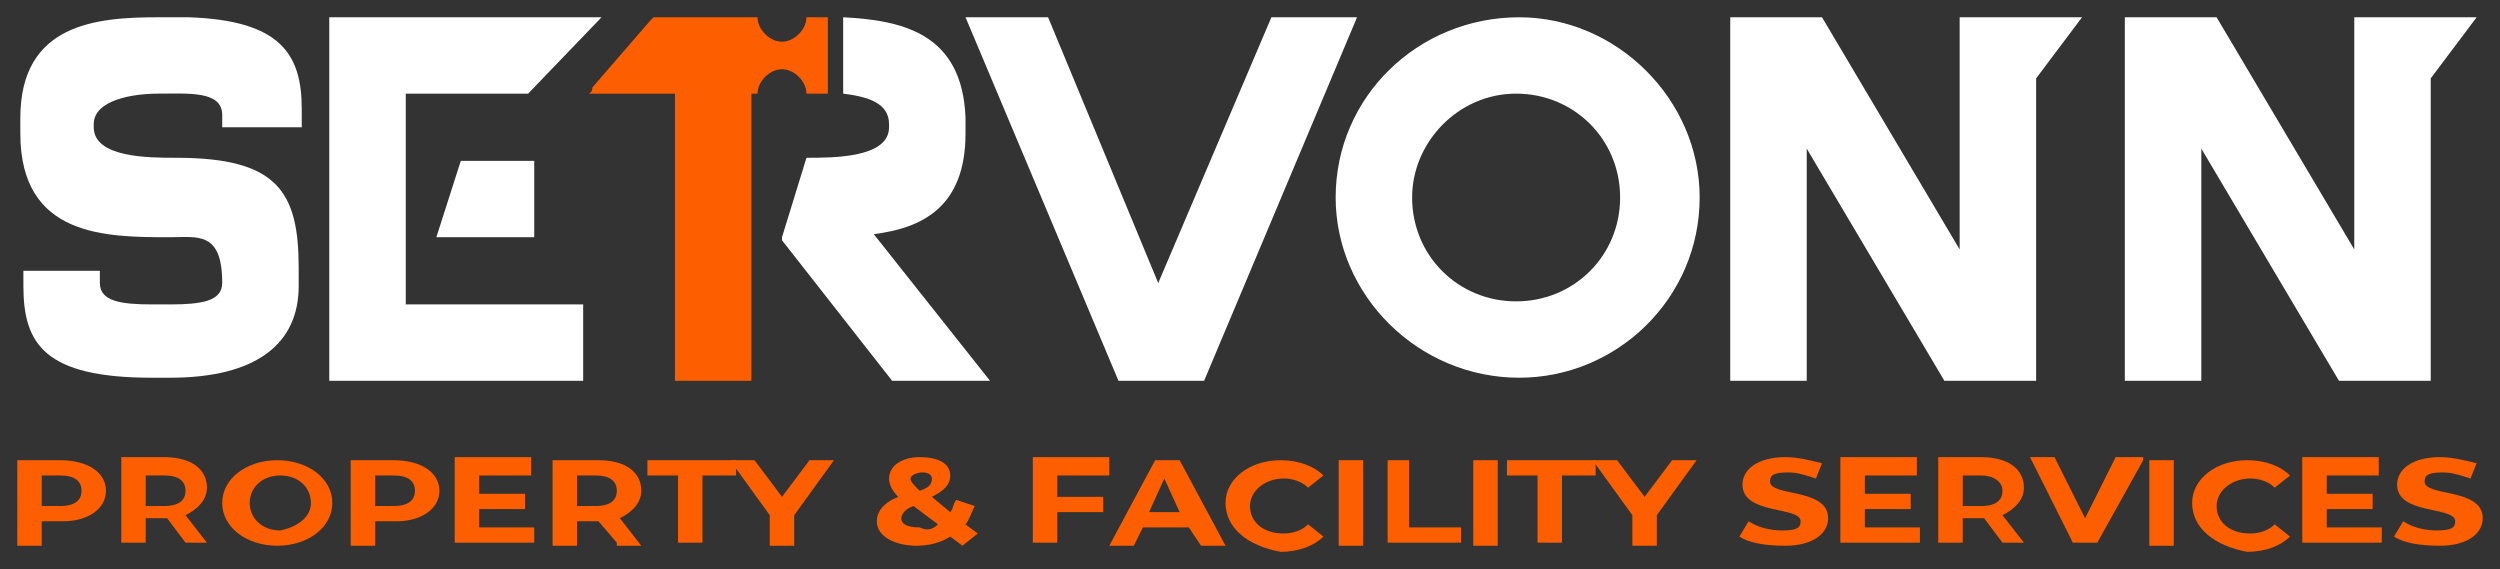
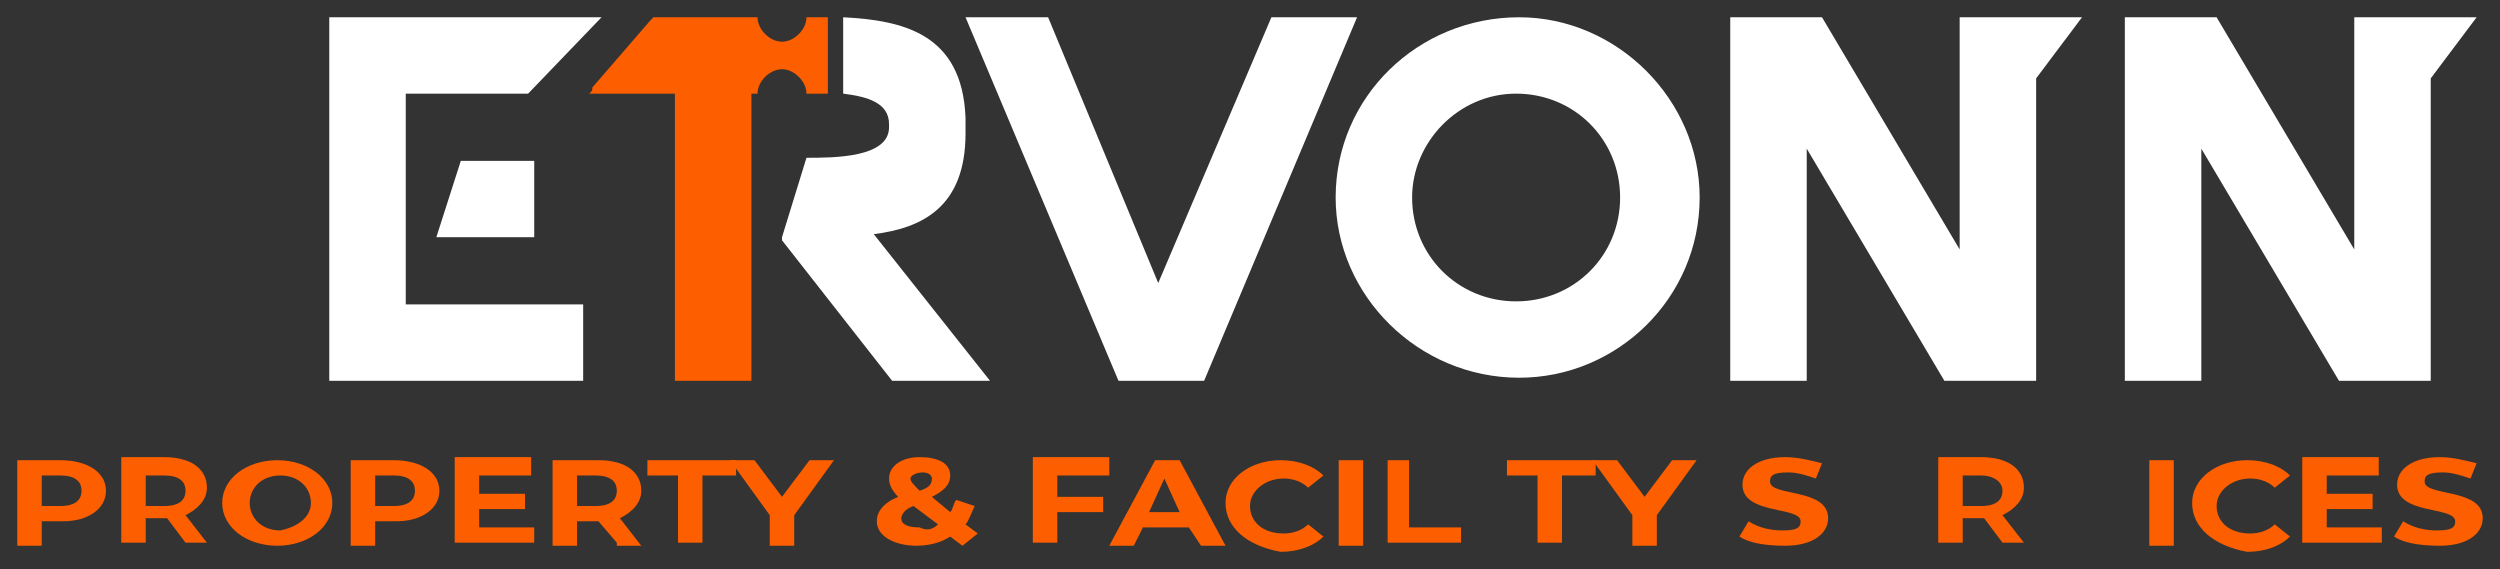
<svg xmlns="http://www.w3.org/2000/svg" width="123" height="28" viewBox="0 0 123 28" fill="none">
  <rect x="0" y="0" width="123" height="28" fill="#333333" stroke="none" />
  <g id="Group">
    <g id="Group_2">
-       <path id="Vector" d="M7.772 4.607C6.568 4.607 4.612 4.908 4.612 6.11V6.26C4.612 7.763 7.321 7.763 8.675 7.763C13.642 7.763 14.695 9.416 14.695 13.173V14.075C14.695 16.931 12.588 18.584 8.374 18.584H7.471C2.204 18.584 1.151 16.931 1.151 14.075V13.324H4.913V13.925C4.913 14.827 5.966 14.977 7.471 14.977H8.374C9.879 14.977 10.933 14.827 10.933 13.925C10.933 11.37 9.729 11.671 8.374 11.671C5.214 11.671 1 11.671 1 6.561V5.809C1 1.15 4.762 0.85 7.772 0.85H9.277C13.792 1 14.846 2.653 14.846 5.358V6.26H10.933V5.659C10.933 4.457 9.277 4.607 7.772 4.607Z" fill="white" />
      <g id="Group_3">
        <g id="Group_4">
-           <path id="Vector_2" d="M19.963 4.607V14.977H28.692V18.734C24.478 18.734 20.264 18.734 16.2 18.734V0.85C20.715 0.85 25.23 0.85 29.595 0.85L25.983 4.607H23.274H19.963Z" fill="white" />
+           <path id="Vector_2" d="M19.963 4.607V14.977H28.692V18.734C24.478 18.734 20.264 18.734 16.2 18.734V0.85C20.715 0.85 25.23 0.85 29.595 0.85L25.983 4.607H23.274H19.963" fill="white" />
          <path id="Vector_3" d="M26.284 11.671H21.468L22.672 7.914H26.284V11.671Z" fill="white" />
        </g>
      </g>
      <path id="Vector_4" d="M66.767 0.85L59.243 18.734H55.029L47.504 0.85H51.567L56.985 13.925L62.553 0.85H66.767Z" fill="white" />
      <path id="Vector_5" d="M83.623 9.717C83.623 14.676 79.56 18.584 74.744 18.584C69.777 18.584 65.714 14.526 65.714 9.717C65.714 4.757 69.777 0.85 74.744 0.85C79.56 0.85 83.623 4.908 83.623 9.717ZM69.476 9.717C69.476 12.572 71.734 14.827 74.593 14.827C77.453 14.827 79.71 12.572 79.71 9.717C79.71 6.861 77.453 4.607 74.593 4.607C71.734 4.607 69.476 7.012 69.476 9.717Z" fill="white" />
      <path id="Vector_6" d="M100.178 18.734H95.663L88.891 7.312V18.734H85.128V0.85H89.643L96.415 12.272V0.85H102.435L100.178 3.856V18.734Z" fill="white" />
      <path id="Vector_7" d="M40.43 0.85H39.678C39.678 1.451 39.076 2.052 38.474 2.052C37.872 2.052 37.27 1.451 37.27 0.85H33.808H33.206H32.905H32.153L32.002 1L29.143 4.306C29.143 4.457 29.143 4.457 28.992 4.607H29.444H32.905H33.206V18.734H34.109H36.818H36.969V4.607H37.27C37.27 4.006 37.872 3.405 38.474 3.405C39.076 3.405 39.678 4.006 39.678 4.607H40.43C40.581 4.607 40.581 4.607 40.731 4.607V0.85C40.731 0.85 40.581 0.85 40.43 0.85Z" fill="#FD5F00" />
      <path id="Vector_8" d="M42.989 11.52C45.397 11.22 47.504 10.168 47.504 6.561V5.809C47.353 1.601 44.343 1 41.484 0.85V4.607C42.688 4.757 43.741 5.058 43.741 6.11V6.26C43.741 7.763 41.032 7.763 39.678 7.763L38.474 11.671V11.821L43.892 18.734H48.708L42.989 11.52Z" fill="white" />
      <path id="Vector_9" d="M119.592 18.734H115.077L108.305 7.312V18.734H104.542V0.85H109.057L115.83 12.272V0.85H121.85L119.592 3.856V18.734Z" fill="white" />
    </g>
    <g id="Group_5">
      <g id="Group_6">
        <path id="Vector_10" d="M5.214 24.145C5.214 25.046 4.311 25.647 3.107 25.647H2.054V26.85H0.85V22.642H2.957C4.311 22.642 5.214 23.243 5.214 24.145ZM4.01 24.145C4.01 23.694 3.709 23.393 2.957 23.393H2.054V24.896H2.957C3.709 24.896 4.01 24.595 4.01 24.145Z" fill="#FD5F00" />
        <path id="Vector_11" d="M9.127 26.699L8.224 25.497H7.17V26.699H5.967V22.491H8.073C9.428 22.491 10.18 23.092 10.18 23.994C10.18 24.595 9.729 25.046 9.127 25.347L10.18 26.699H9.127ZM8.073 23.393H7.17V24.896H8.073C8.826 24.896 9.127 24.595 9.127 24.144C9.127 23.694 8.826 23.393 8.073 23.393Z" fill="#FD5F00" />
        <path id="Vector_12" d="M10.933 24.746C10.933 23.543 12.137 22.642 13.642 22.642C15.147 22.642 16.351 23.543 16.351 24.746C16.351 25.948 15.147 26.85 13.642 26.85C12.137 26.85 10.933 25.948 10.933 24.746ZM15.297 24.746C15.297 23.994 14.695 23.393 13.792 23.393C12.889 23.393 12.287 23.994 12.287 24.746C12.287 25.497 12.889 26.098 13.792 26.098C14.545 25.948 15.297 25.497 15.297 24.746Z" fill="#FD5F00" />
        <path id="Vector_13" d="M21.618 24.145C21.618 25.046 20.715 25.647 19.511 25.647H18.458V26.85H17.254V22.642H19.361C20.715 22.642 21.618 23.243 21.618 24.145ZM20.414 24.145C20.414 23.694 20.113 23.393 19.361 23.393H18.458V24.896H19.361C20.113 24.896 20.414 24.595 20.414 24.145Z" fill="#FD5F00" />
        <path id="Vector_14" d="M26.284 25.948V26.699H22.371V22.491H26.133V23.393H23.575V24.295H25.832V25.046H23.575V25.948H26.284Z" fill="#FD5F00" />
        <path id="Vector_15" d="M30.347 26.699L29.444 25.647H28.391V26.85H27.187V22.642H29.444C30.799 22.642 31.551 23.243 31.551 24.145C31.551 24.746 31.1 25.197 30.498 25.497L31.551 26.85H30.347V26.699ZM29.294 23.393H28.391V24.896H29.294C30.046 24.896 30.347 24.595 30.347 24.145C30.347 23.694 30.046 23.393 29.294 23.393Z" fill="#FD5F00" />
        <path id="Vector_16" d="M33.508 23.393H31.852V22.642H36.216V23.393H34.561V26.699H33.357V23.393H33.508Z" fill="#FD5F00" />
        <path id="Vector_17" d="M39.076 25.347V26.85H37.872V25.347L35.916 22.642H37.12L38.474 24.445L39.828 22.642H41.032L39.076 25.347Z" fill="#FD5F00" />
        <path id="Vector_18" d="M47.353 26.85L46.751 26.399C46.3 26.699 45.698 26.85 45.096 26.85C44.042 26.85 43.139 26.399 43.139 25.647C43.139 25.196 43.44 24.745 44.193 24.445C43.892 24.144 43.741 23.844 43.741 23.543C43.741 22.942 44.343 22.491 45.246 22.491C46.149 22.491 46.751 22.792 46.751 23.393C46.751 23.844 46.45 24.144 45.848 24.445L46.751 25.196C46.902 25.046 46.902 24.745 47.052 24.595L47.955 24.896C47.805 25.196 47.654 25.647 47.504 25.798L48.106 26.248L47.353 26.85ZM46.149 25.798L44.945 24.896C44.494 25.046 44.343 25.347 44.343 25.497C44.343 25.798 44.644 25.948 45.246 25.948C45.547 26.098 45.848 26.098 46.149 25.798ZM44.795 23.543C44.795 23.694 44.945 23.844 45.246 24.144C45.698 23.994 45.848 23.844 45.848 23.543C45.848 23.393 45.698 23.243 45.397 23.243C45.096 23.243 44.795 23.393 44.795 23.543Z" fill="#FD5F00" />
        <path id="Vector_19" d="M52.019 23.393V24.445H54.276V25.196H52.019V26.699H50.815V22.491H54.577V23.393H52.019Z" fill="#FD5F00" />
        <path id="Vector_20" d="M58.49 25.948H56.233L55.781 26.85H54.577L56.834 22.642H58.038L60.296 26.85H59.092L58.49 25.948ZM58.038 25.197L57.286 23.543L56.534 25.197H58.038Z" fill="#FD5F00" />
        <path id="Vector_21" d="M60.296 24.746C60.296 23.543 61.5 22.642 63.005 22.642C63.908 22.642 64.66 22.942 65.112 23.393L64.359 23.994C64.058 23.694 63.607 23.543 63.156 23.543C62.252 23.543 61.5 24.145 61.5 24.896C61.5 25.647 62.102 26.248 63.156 26.248C63.607 26.248 64.058 26.098 64.359 25.798L65.112 26.399C64.66 26.85 63.908 27.15 63.005 27.15C61.349 26.85 60.296 25.948 60.296 24.746Z" fill="#FD5F00" />
        <path id="Vector_22" d="M65.864 22.642H67.068V26.85H65.864V22.642Z" fill="#FD5F00" />
        <path id="Vector_23" d="M68.122 22.642H69.326V25.948H71.884V26.699H68.272V22.642H68.122Z" fill="#FD5F00" />
-         <path id="Vector_24" d="M72.486 22.642H73.69V26.85H72.486V22.642Z" fill="#FD5F00" />
        <path id="Vector_25" d="M75.797 23.393H74.142V22.642H78.506V23.393H76.851V26.699H75.647V23.393H75.797Z" fill="#FD5F00" />
        <path id="Vector_26" d="M81.516 25.347V26.85H80.312V25.347L78.356 22.642H79.56L80.914 24.445L82.269 22.642H83.473L81.516 25.347Z" fill="#FD5F00" />
        <path id="Vector_27" d="M85.58 26.399L86.031 25.647C86.483 25.948 87.085 26.098 87.687 26.098C88.439 26.098 88.59 25.948 88.59 25.647C88.59 24.896 85.73 25.347 85.73 23.844C85.73 23.092 86.483 22.491 87.837 22.491C88.439 22.491 89.041 22.642 89.643 22.792L89.342 23.543C88.891 23.393 88.439 23.243 87.988 23.243C87.235 23.243 87.085 23.393 87.085 23.694C87.085 24.445 89.944 23.994 89.944 25.497C89.944 26.248 89.192 26.85 87.837 26.85C86.784 26.85 86.031 26.699 85.58 26.399Z" fill="#FD5F00" />
-         <path id="Vector_28" d="M94.459 25.948V26.699H90.546V22.491H94.308V23.393H91.75V24.295H94.007V25.046H91.75V25.948H94.459Z" fill="#FD5F00" />
        <path id="Vector_29" d="M98.522 26.699L97.62 25.497H96.566V26.699H95.362V22.491H97.469C98.823 22.491 99.576 23.092 99.576 23.994C99.576 24.595 99.124 25.046 98.522 25.347L99.576 26.699H98.522ZM97.469 23.393H96.566V24.896H97.469C98.222 24.896 98.522 24.595 98.522 24.144C98.522 23.694 98.071 23.393 97.469 23.393Z" fill="#FD5F00" />
-         <path id="Vector_30" d="M105.445 22.642L103.188 26.699H101.984L99.877 22.491H101.081L102.586 25.497L104.091 22.491H105.445V22.642Z" fill="#FD5F00" />
        <path id="Vector_31" d="M105.746 22.642H106.95V26.85H105.746V22.642Z" fill="#FD5F00" />
        <path id="Vector_32" d="M107.853 24.746C107.853 23.543 109.057 22.642 110.562 22.642C111.465 22.642 112.218 22.942 112.669 23.393L111.917 23.994C111.616 23.694 111.164 23.543 110.713 23.543C109.81 23.543 109.057 24.145 109.057 24.896C109.057 25.647 109.659 26.248 110.713 26.248C111.164 26.248 111.616 26.098 111.917 25.798L112.669 26.399C112.218 26.85 111.465 27.15 110.562 27.15C108.907 26.85 107.853 25.948 107.853 24.746Z" fill="#FD5F00" />
        <path id="Vector_33" d="M117.184 25.948V26.699H113.271V22.491H117.034V23.393H114.475V24.295H116.733V25.046H114.475V25.948H117.184Z" fill="#FD5F00" />
        <path id="Vector_34" d="M117.786 26.399L118.238 25.647C118.689 25.948 119.291 26.098 119.893 26.098C120.645 26.098 120.796 25.948 120.796 25.647C120.796 24.896 117.937 25.347 117.937 23.844C117.937 23.092 118.689 22.491 120.044 22.491C120.645 22.491 121.247 22.642 121.849 22.792L121.548 23.543C121.097 23.393 120.646 23.243 120.194 23.243C119.442 23.243 119.291 23.393 119.291 23.694C119.291 24.445 122.15 23.994 122.15 25.497C122.15 26.248 121.398 26.85 120.044 26.85C118.99 26.85 118.238 26.699 117.786 26.399Z" fill="#FD5F00" />
      </g>
    </g>
  </g>
</svg>